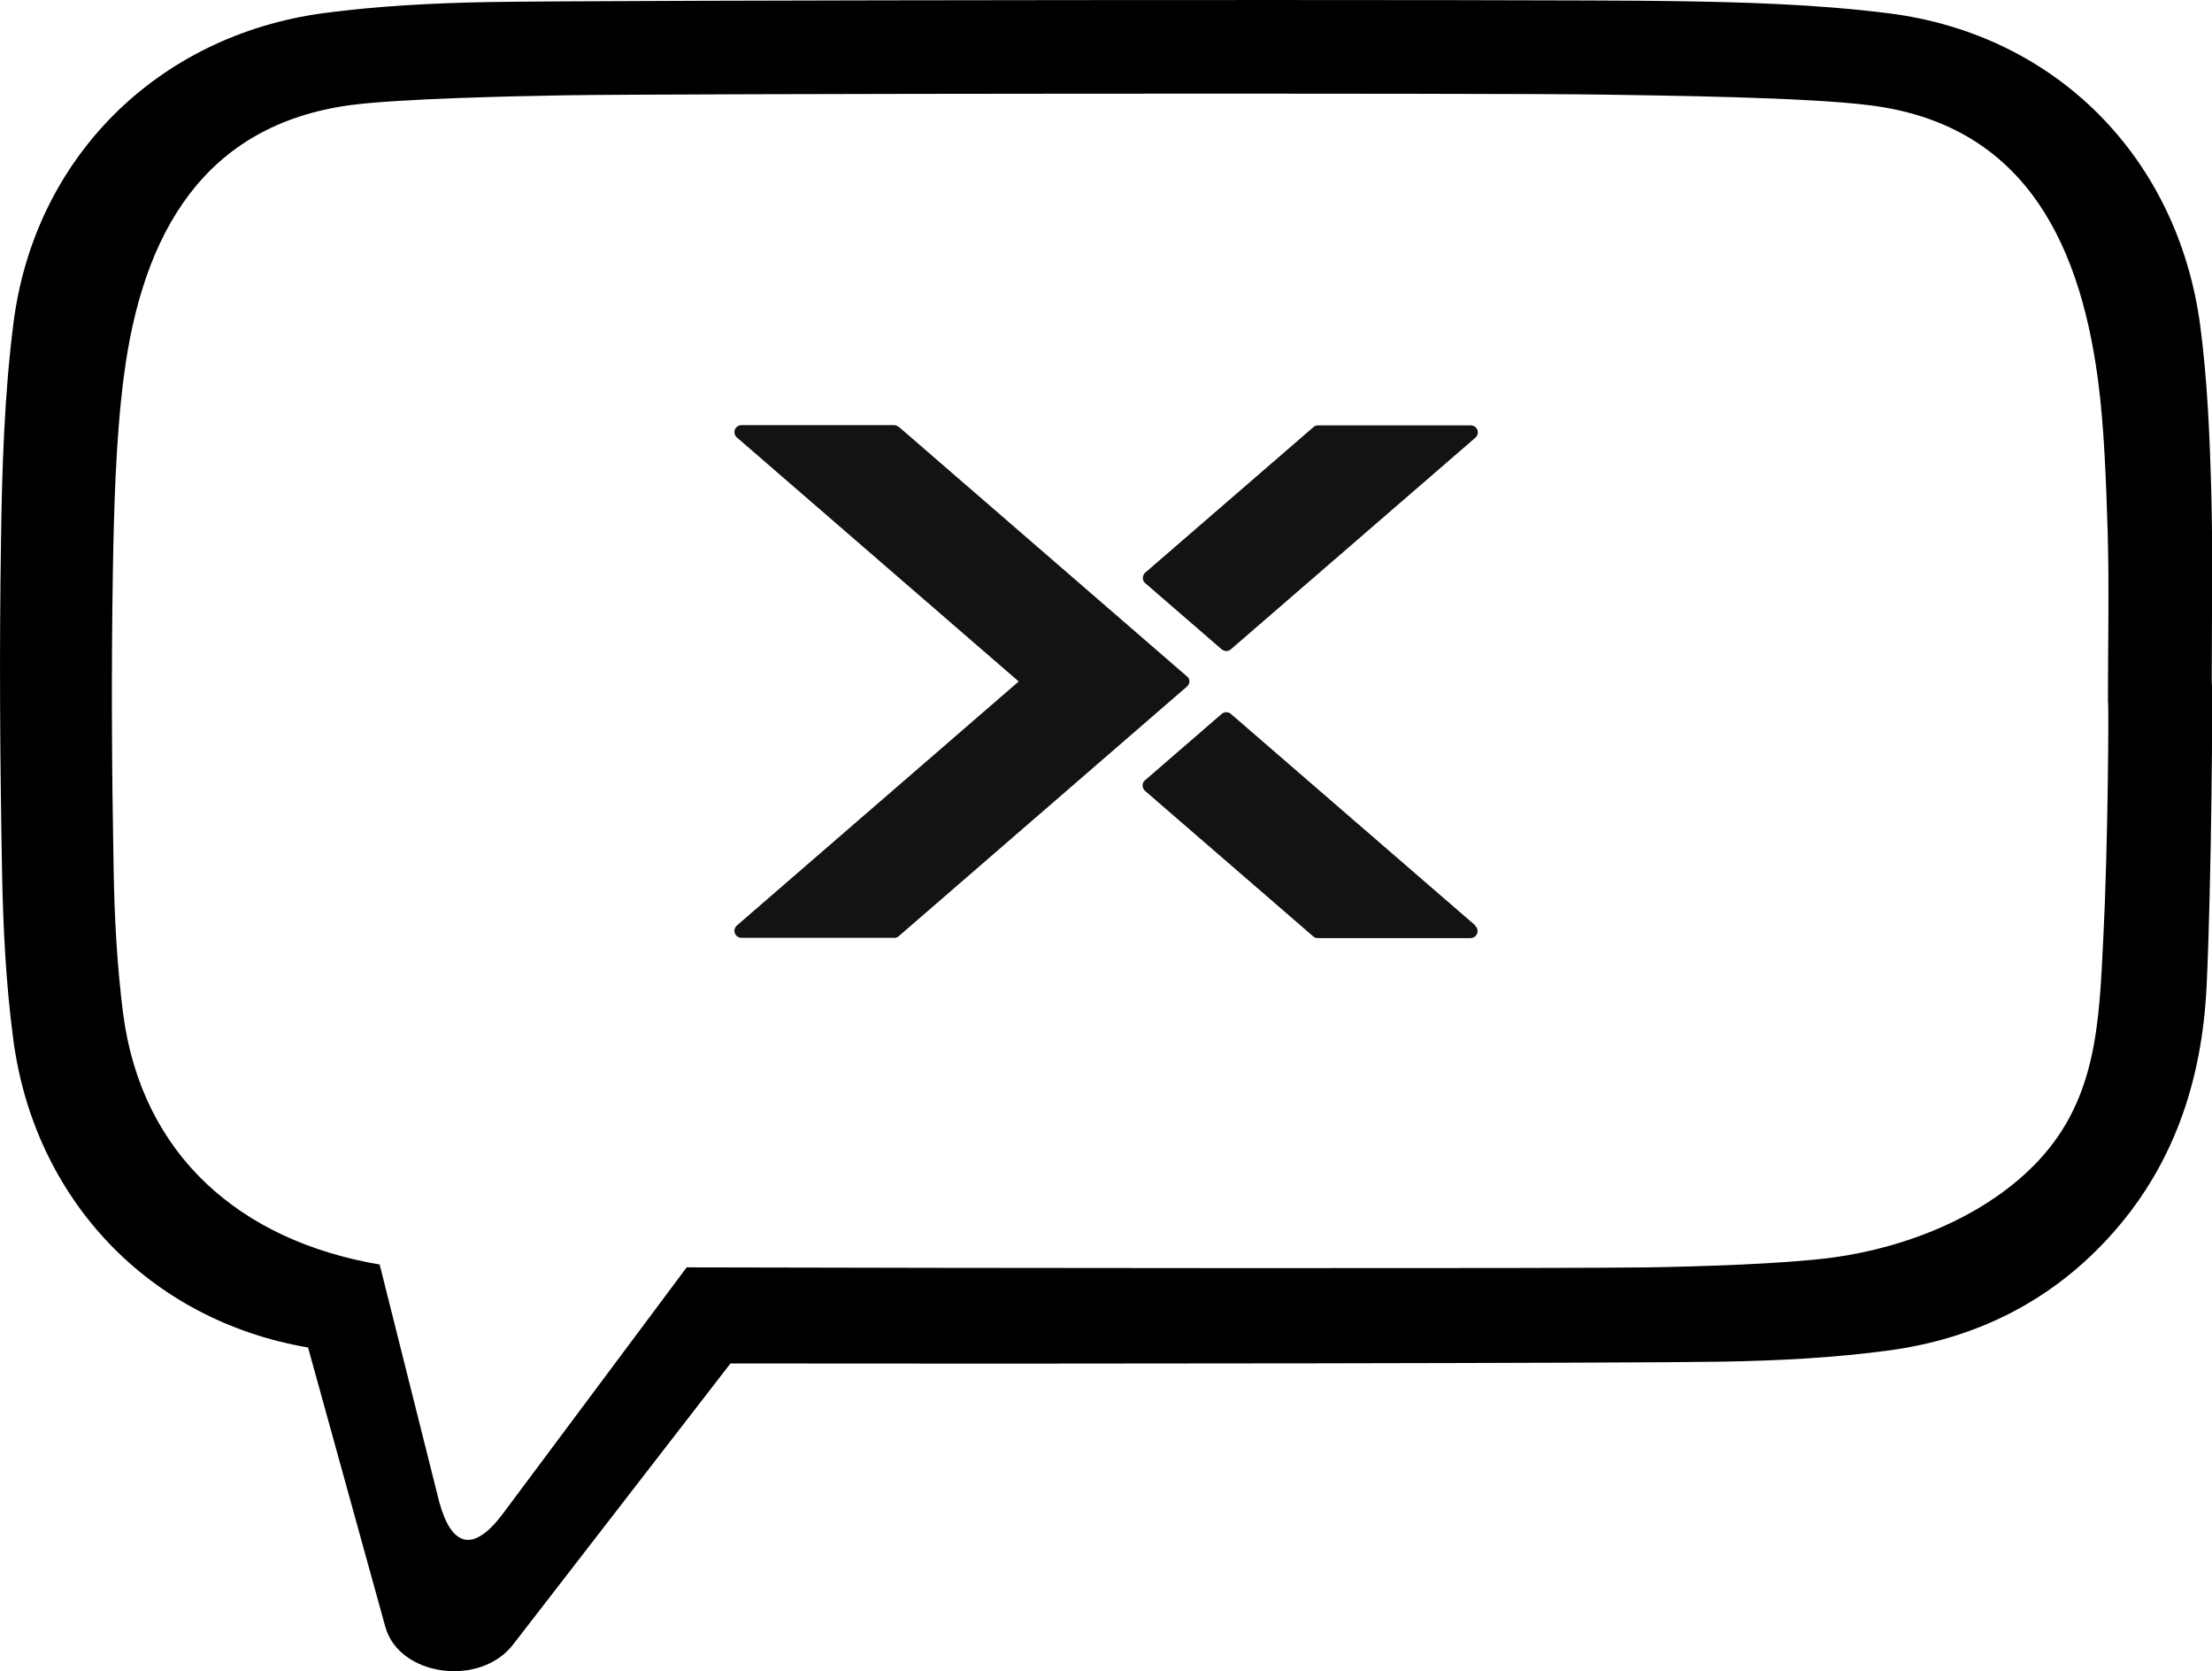
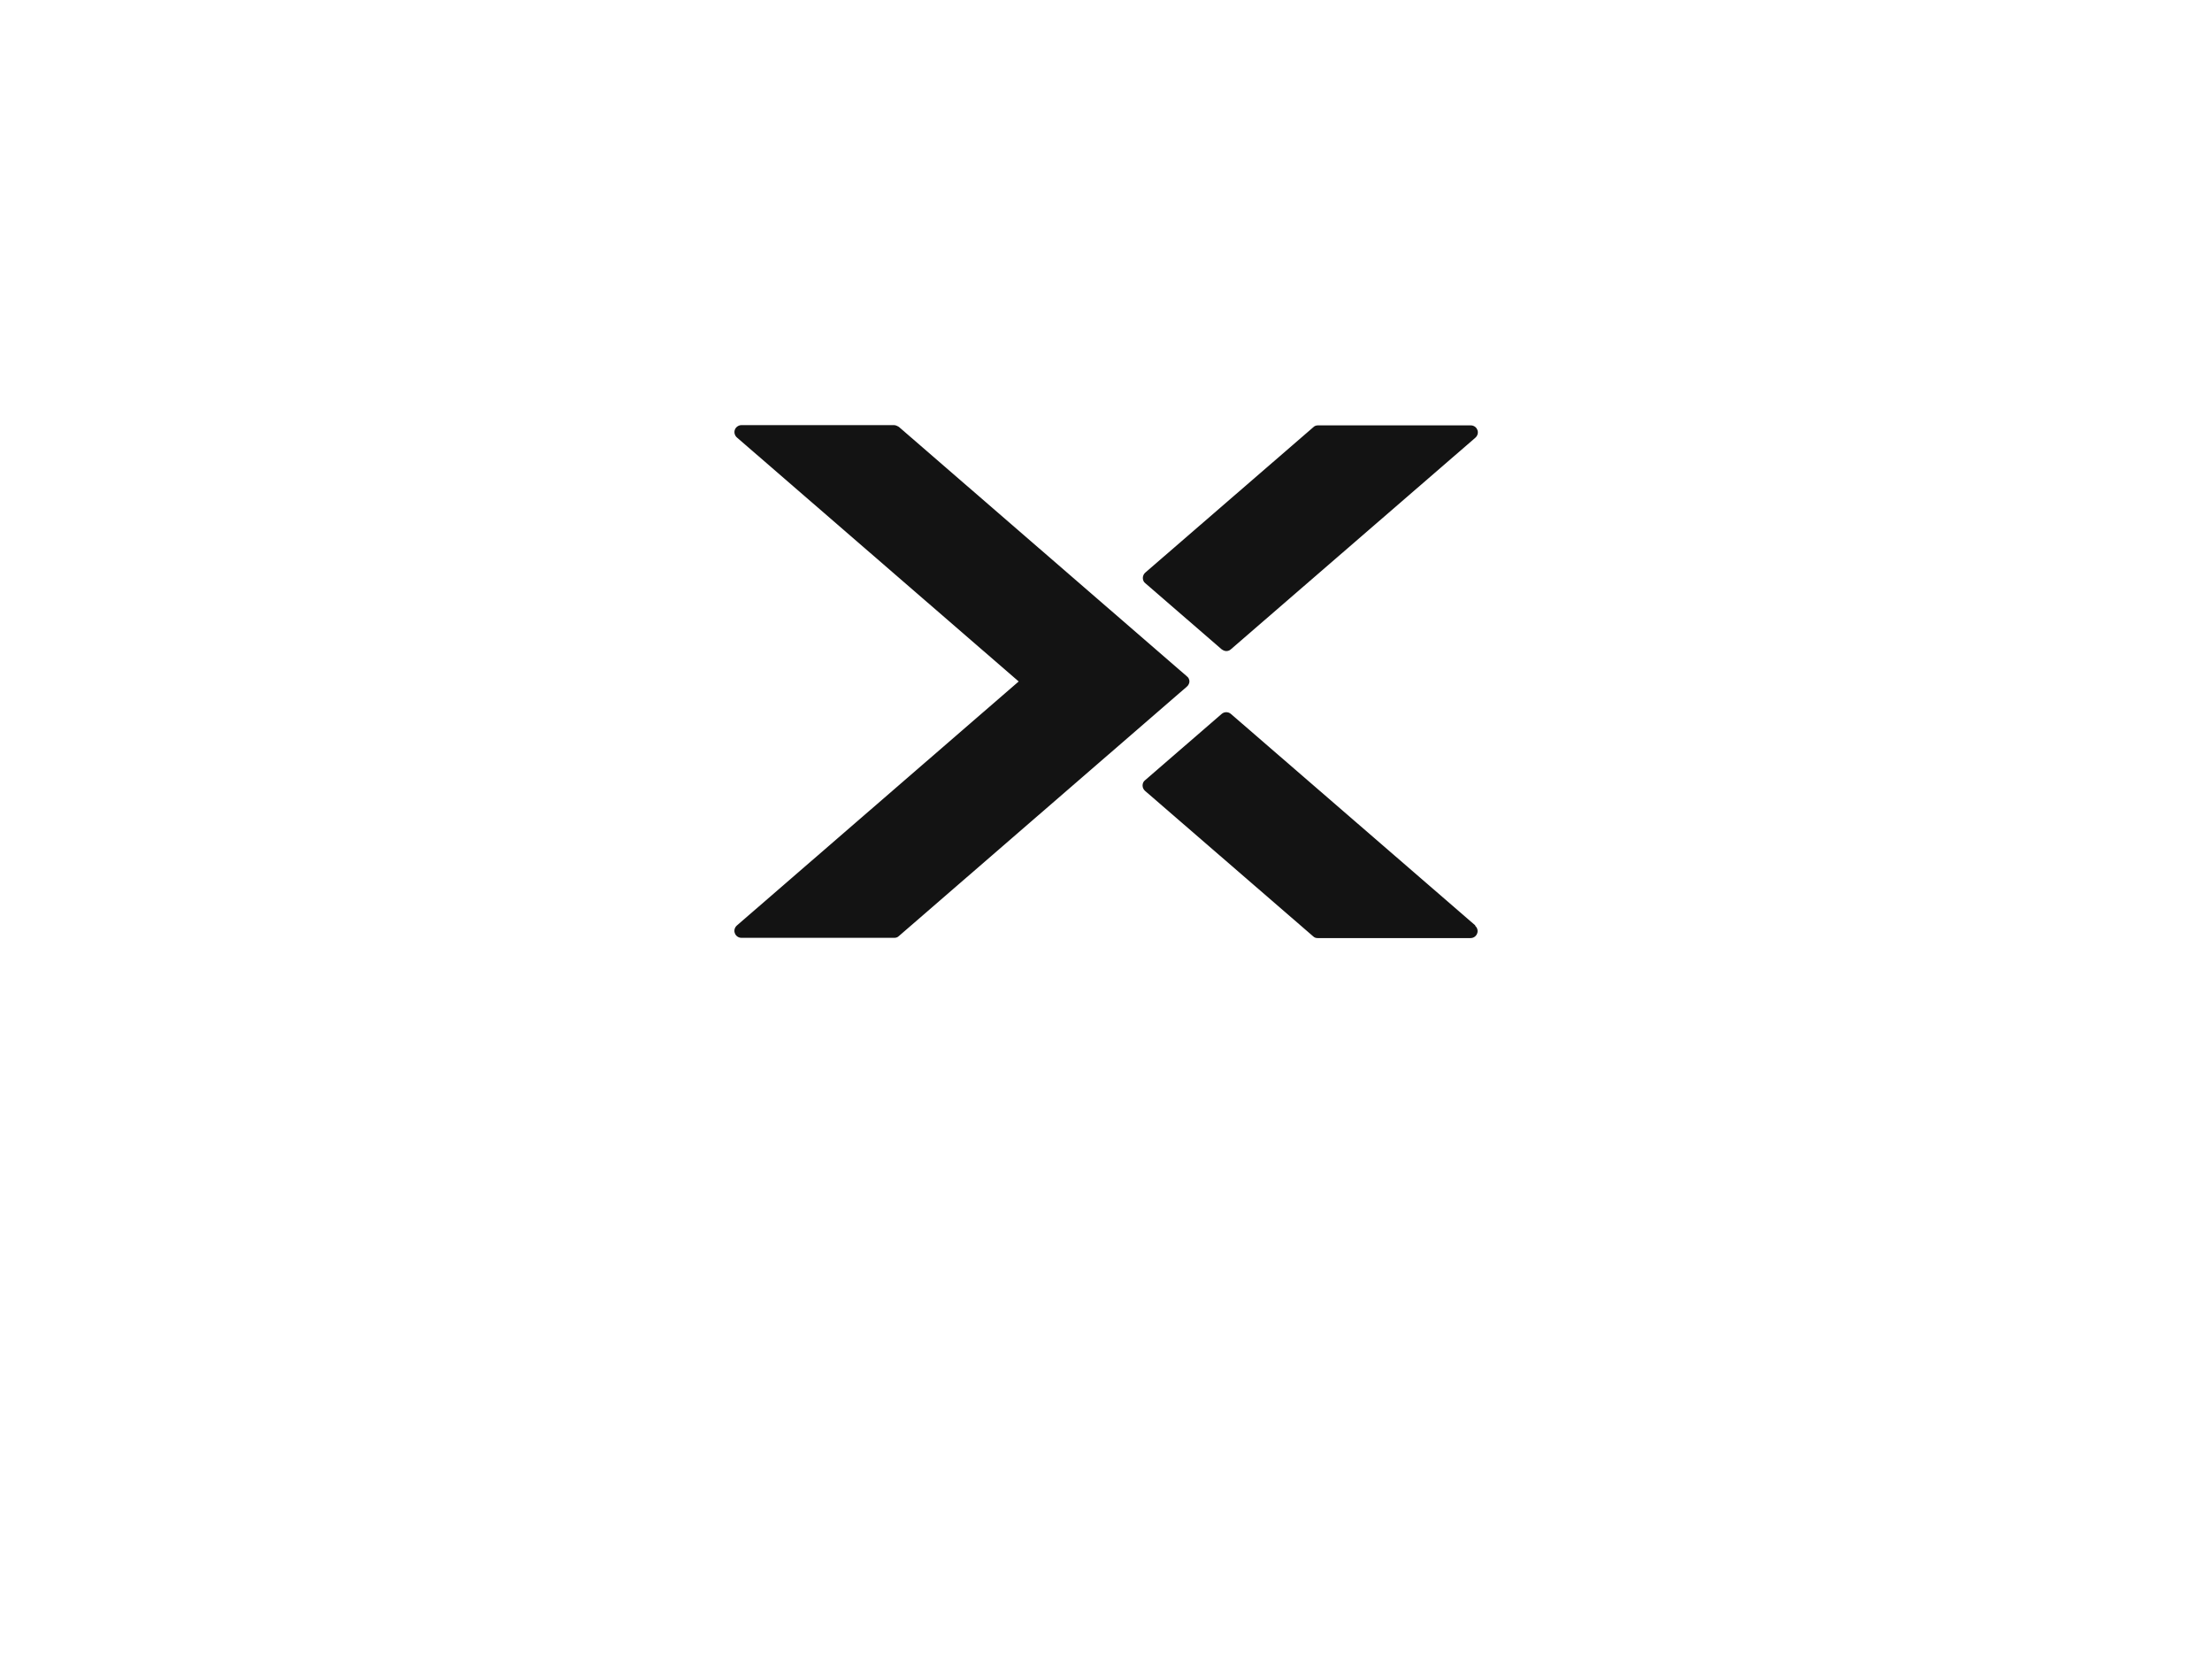
<svg xmlns="http://www.w3.org/2000/svg" id="Layer_2" data-name="Layer 2" viewBox="0 0 85.88 64.86">
  <defs>
    <style>
      .cls-1, .cls-2 {
        stroke-width: 0px;
      }

      .cls-2 {
        fill: #131313;
      }
    </style>
  </defs>
  <g id="Page_mockup" data-name="Page mockup">
    <path class="cls-2" d="M57.27,35.93c.09.08.12.2.08.3-.04.11-.14.18-.26.18h-5.93c-.07,0-.13-.02-.18-.07l-6.52-5.64c-.06-.05-.1-.13-.1-.21s.03-.16.1-.21l2.97-2.57c.1-.09.26-.09.36,0l9.49,8.21ZM47.43,25.2c.05.04.12.07.18.07s.13-.02.18-.07l9.49-8.21c.09-.08.12-.2.08-.3-.04-.11-.14-.18-.26-.18h-5.93c-.07,0-.13.02-.18.07l-6.52,5.64c-.06.05-.1.13-.1.21s.03.16.1.21l2.97,2.57ZM46.18,26.46c0-.08-.03-.16-.1-.21l-11.18-9.68s-.11-.07-.18-.07h-5.93c-.11,0-.22.07-.26.18-.04.11,0,.23.08.3l10.94,9.47-10.94,9.47c-.09.08-.12.2-.08.3.04.11.14.18.26.18h5.93c.07,0,.13-.02.18-.07l11.18-9.68c.06-.05.1-.13.1-.21Z" />
-     <path class="cls-1" d="M85.85,19.02c-.06-2.14-.15-4.29-.43-6.4-.87-6.49-5.58-11.27-12.06-12.1-2.84-.36-5.73-.44-8.6-.48C60.49-.03,23.22,0,18.96.08c-2.14.04-4.29.15-6.4.43C6.11,1.38,1.33,6.13.52,12.56.17,15.32.08,18.13.04,20.92-.03,25.23,0,29.53.08,33.84c.04,2.16.15,4.33.43,6.46.81,6.26,5.29,10.95,11.45,12l3,10.84c.53,1.92,3.67,2.36,4.96.69l8.44-10.91c12.28.02,35.24-.01,38.55-.07,2.16-.04,4.33-.15,6.46-.44,3.28-.45,6.15-1.84,8.44-4.31,2.57-2.77,3.68-6.13,3.86-9.81.19-3.93.25-11.81.2-11.81,0-2.49.05-4.98-.02-7.47ZM81.66,36.41c-.16,3.23-.24,6.19-2.5,8.62-2.01,2.16-5.13,3.39-8.01,3.78-1.88.25-5.25.35-7.15.38-2.91.05-26.56.03-37.34,0l-7.18,9.62c-1.13,1.47-1.95,1.2-2.42-.49l-2.32-9.24c-5.41-.92-9.24-4.24-9.96-9.74-.24-1.88-.34-3.78-.37-5.68-.07-3.78-.09-7.57-.03-11.35.04-2.45.11-5.22.42-7.64.72-5.65,3.14-9.82,8.8-10.59,1.86-.25,6.41-.35,8.28-.38,3.75-.07,36.49-.09,40.24-.03,2.52.04,8.01.1,10.51.42,5.69.73,8.06,4.93,8.82,10.63.25,1.86.32,4.05.38,5.93.06,2.19.01,4.37.01,6.56.04,0,0,5.74-.18,9.2Z" />
  </g>
</svg>